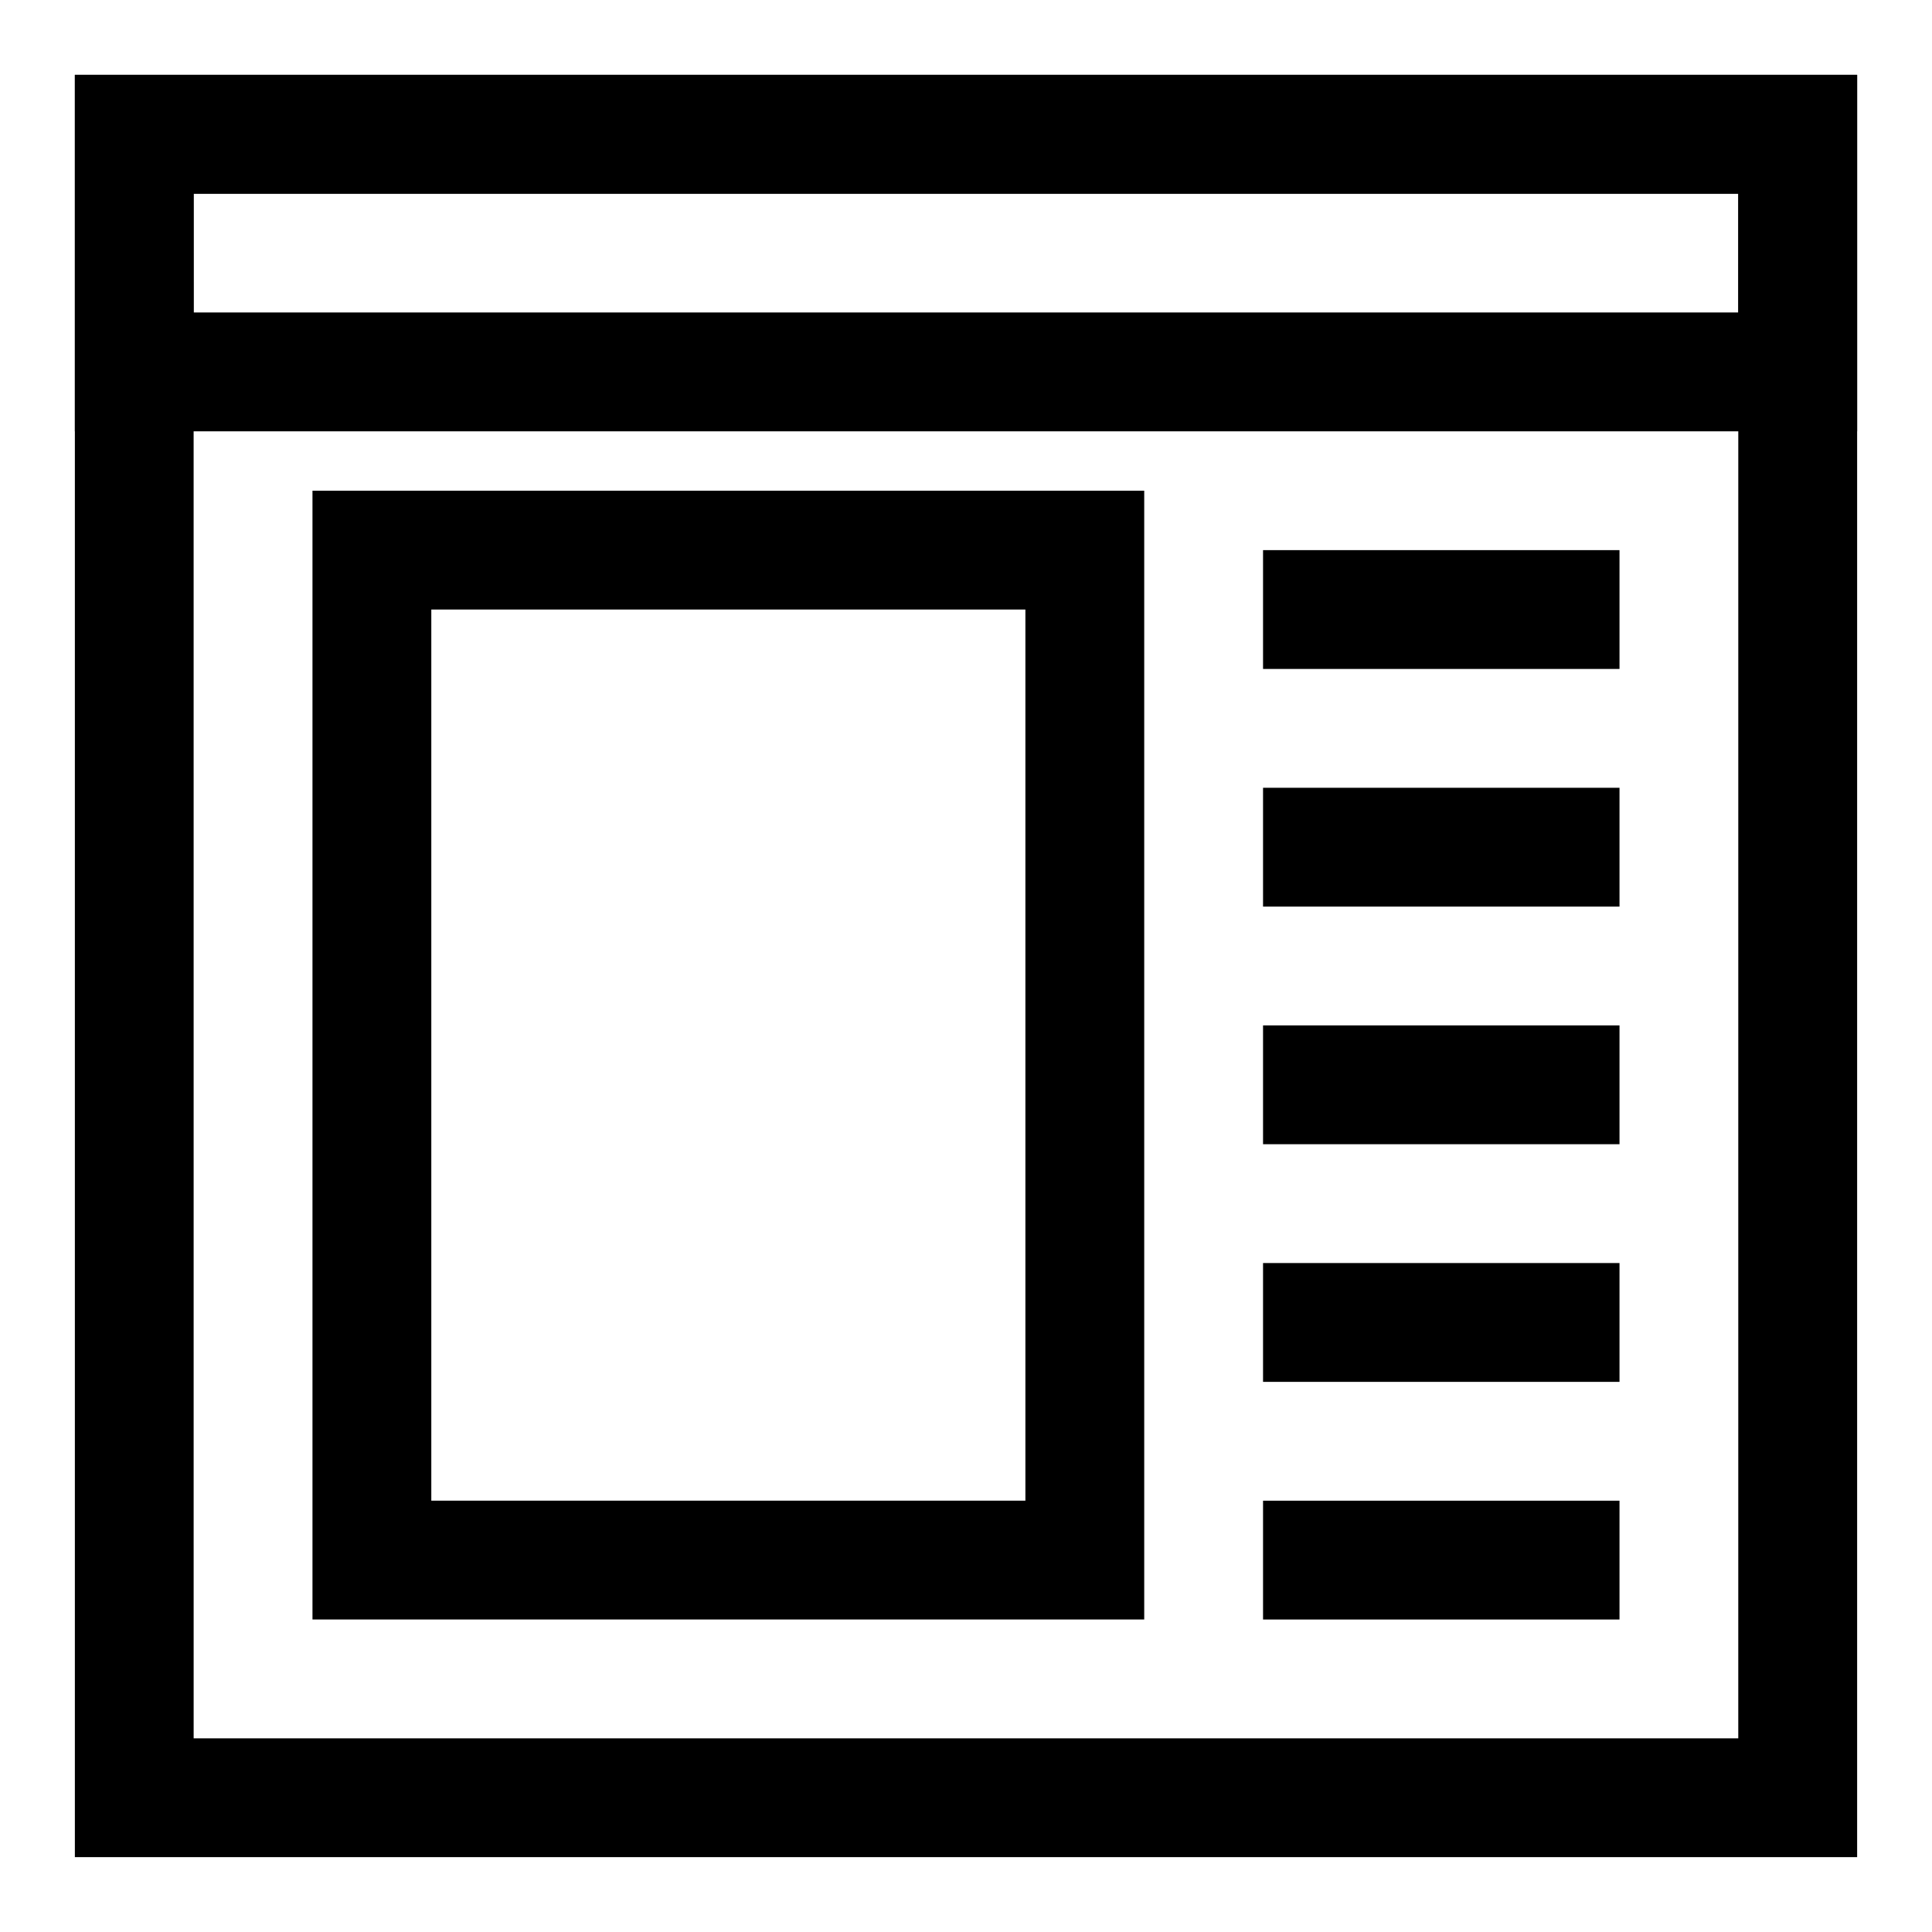
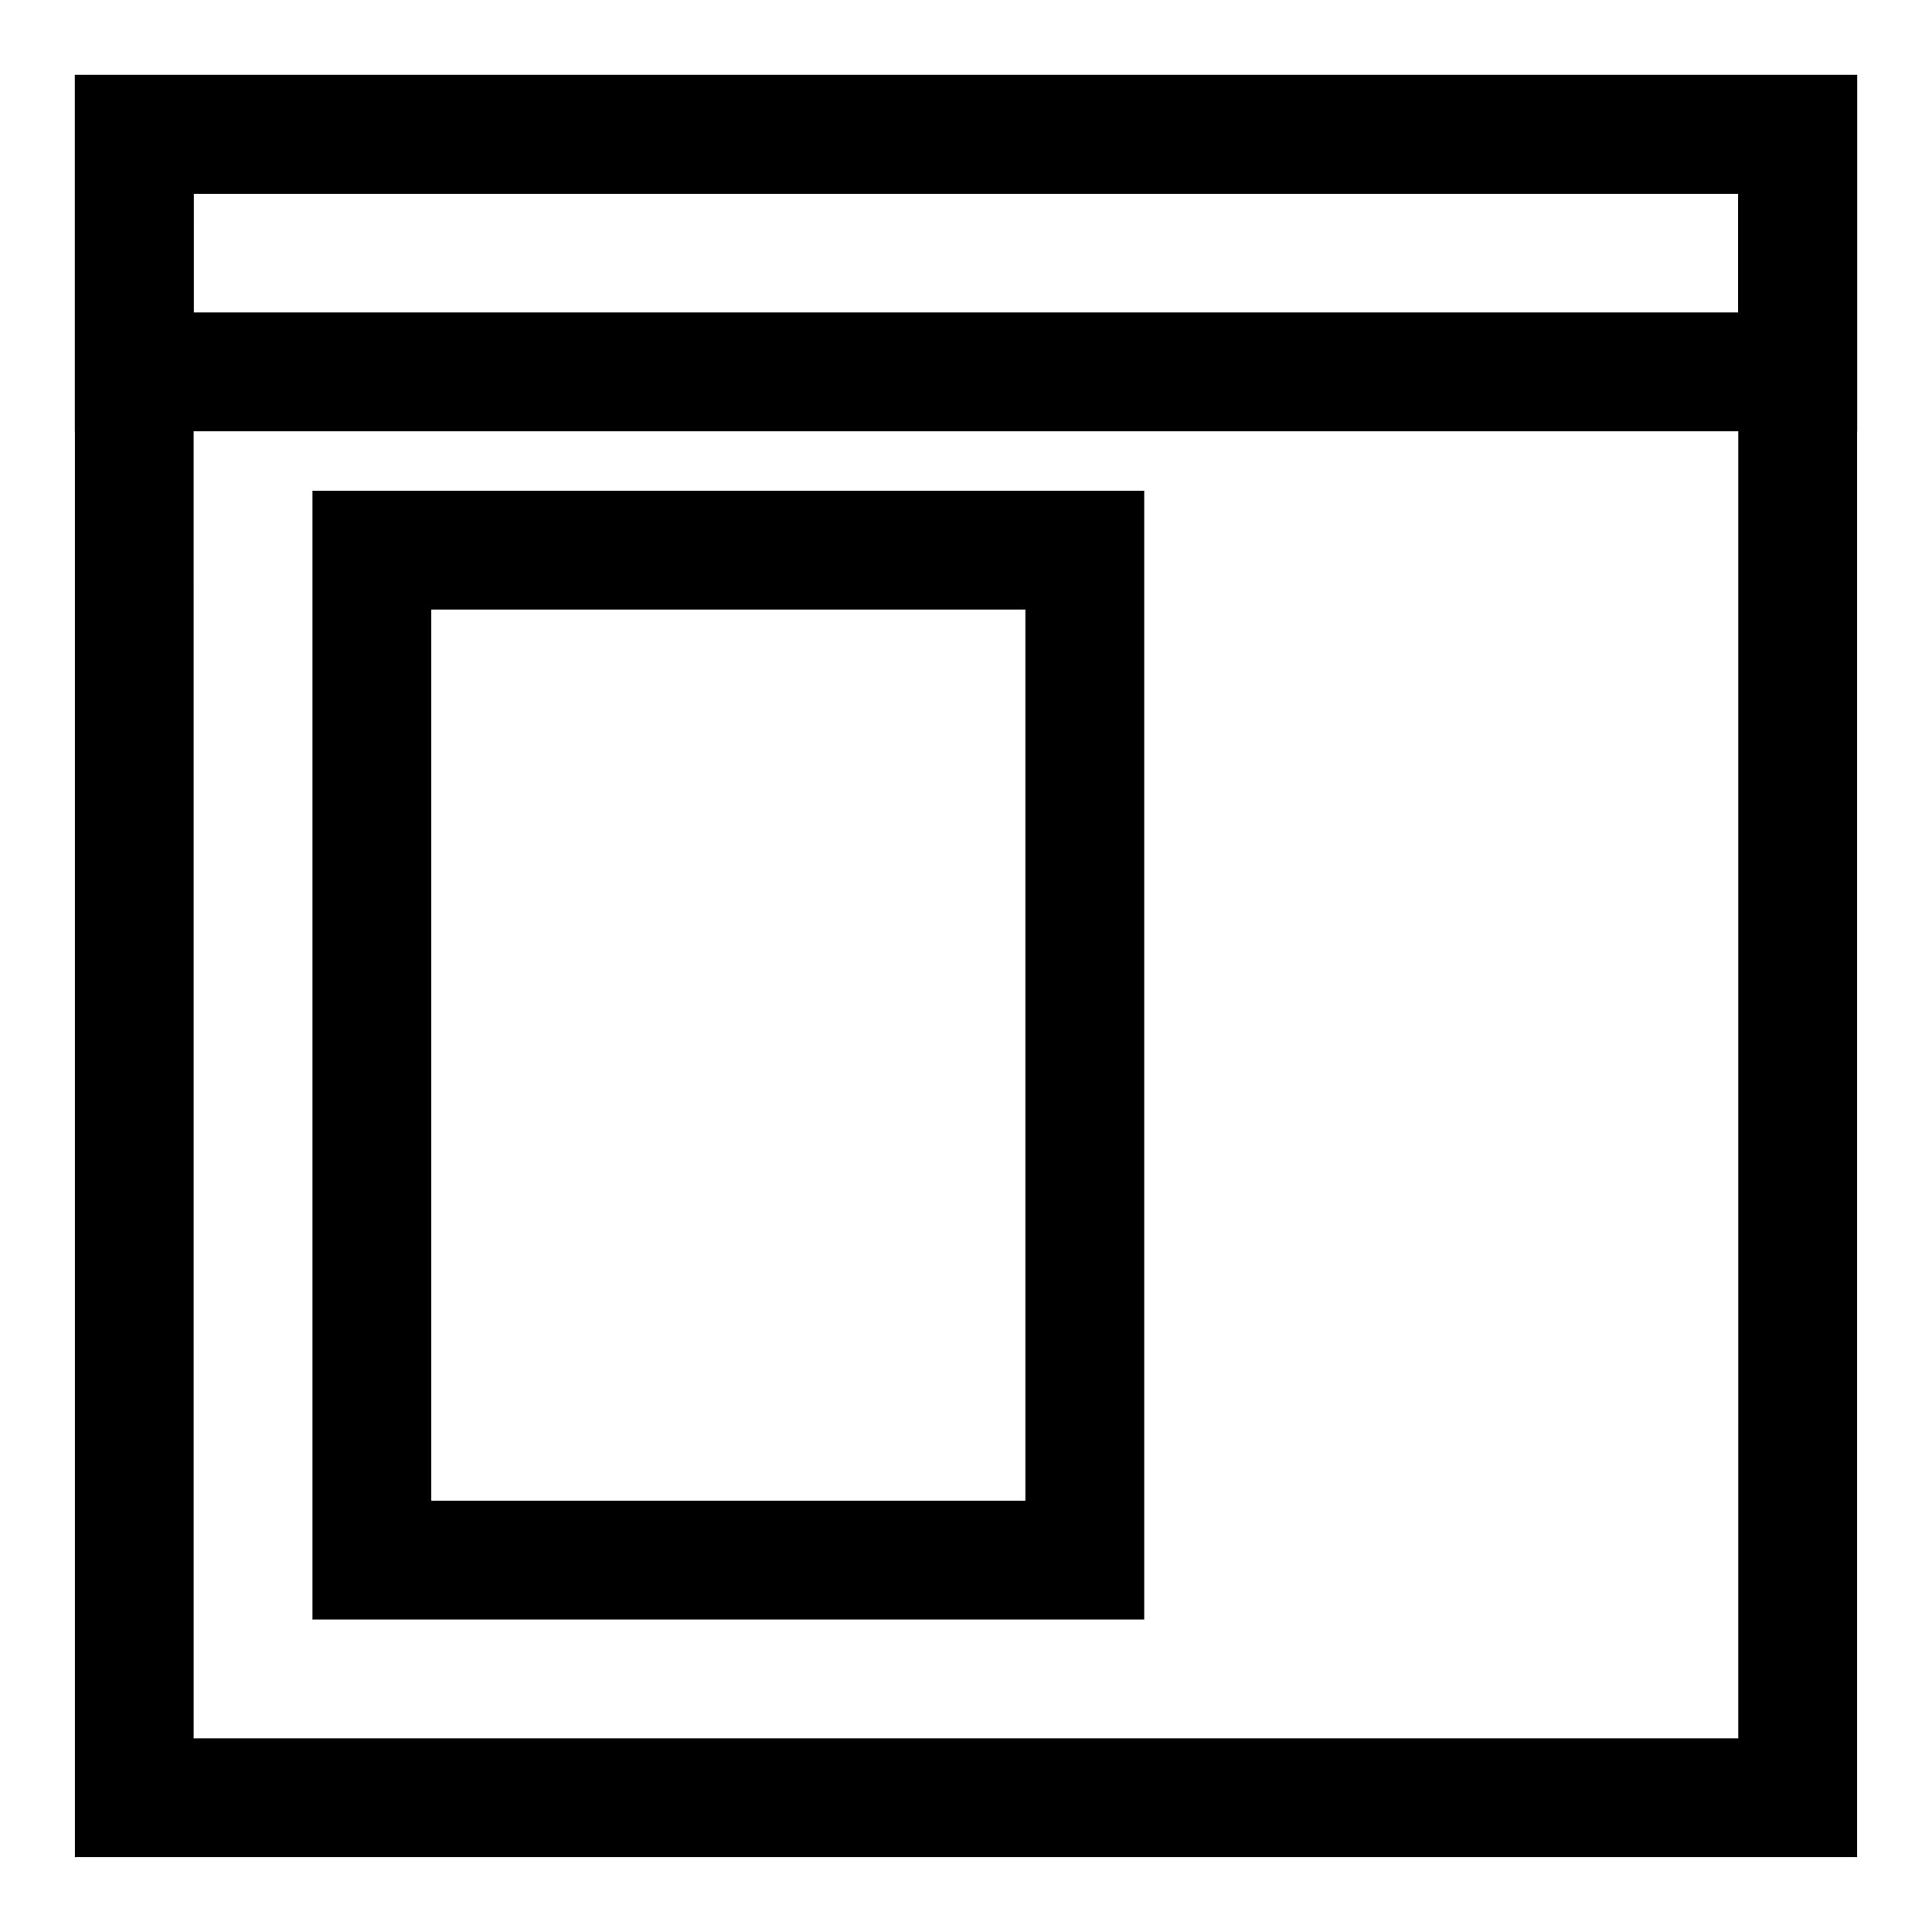
<svg xmlns="http://www.w3.org/2000/svg" fill="#000000" width="800px" height="800px" version="1.1" viewBox="144 144 512 512">
  <g>
    <path d="m636.16 636.16h-472.32v-472.32h472.32zm-440.84-31.488h409.34l0.004-409.35h-409.35z" />
    <path d="m636.16 258.3h-472.32v-94.465h472.32zm-440.84-31.488h409.34l0.004-31.488h-409.35z" />
    <path d="m447.23 573.18h-220.42v-299.14h220.42zm-188.93-31.488h157.44v-236.16h-157.44z" />
-     <path d="m478.72 352.77h94.465v31.488h-94.465z" />
-     <path d="m478.72 289.79h94.465v31.488h-94.465z" />
-     <path d="m478.72 415.74h94.465v31.488h-94.465z" />
-     <path d="m478.72 478.72h94.465v31.488h-94.465z" />
-     <path d="m478.72 541.7h94.465v31.488h-94.465z" />
  </g>
</svg>